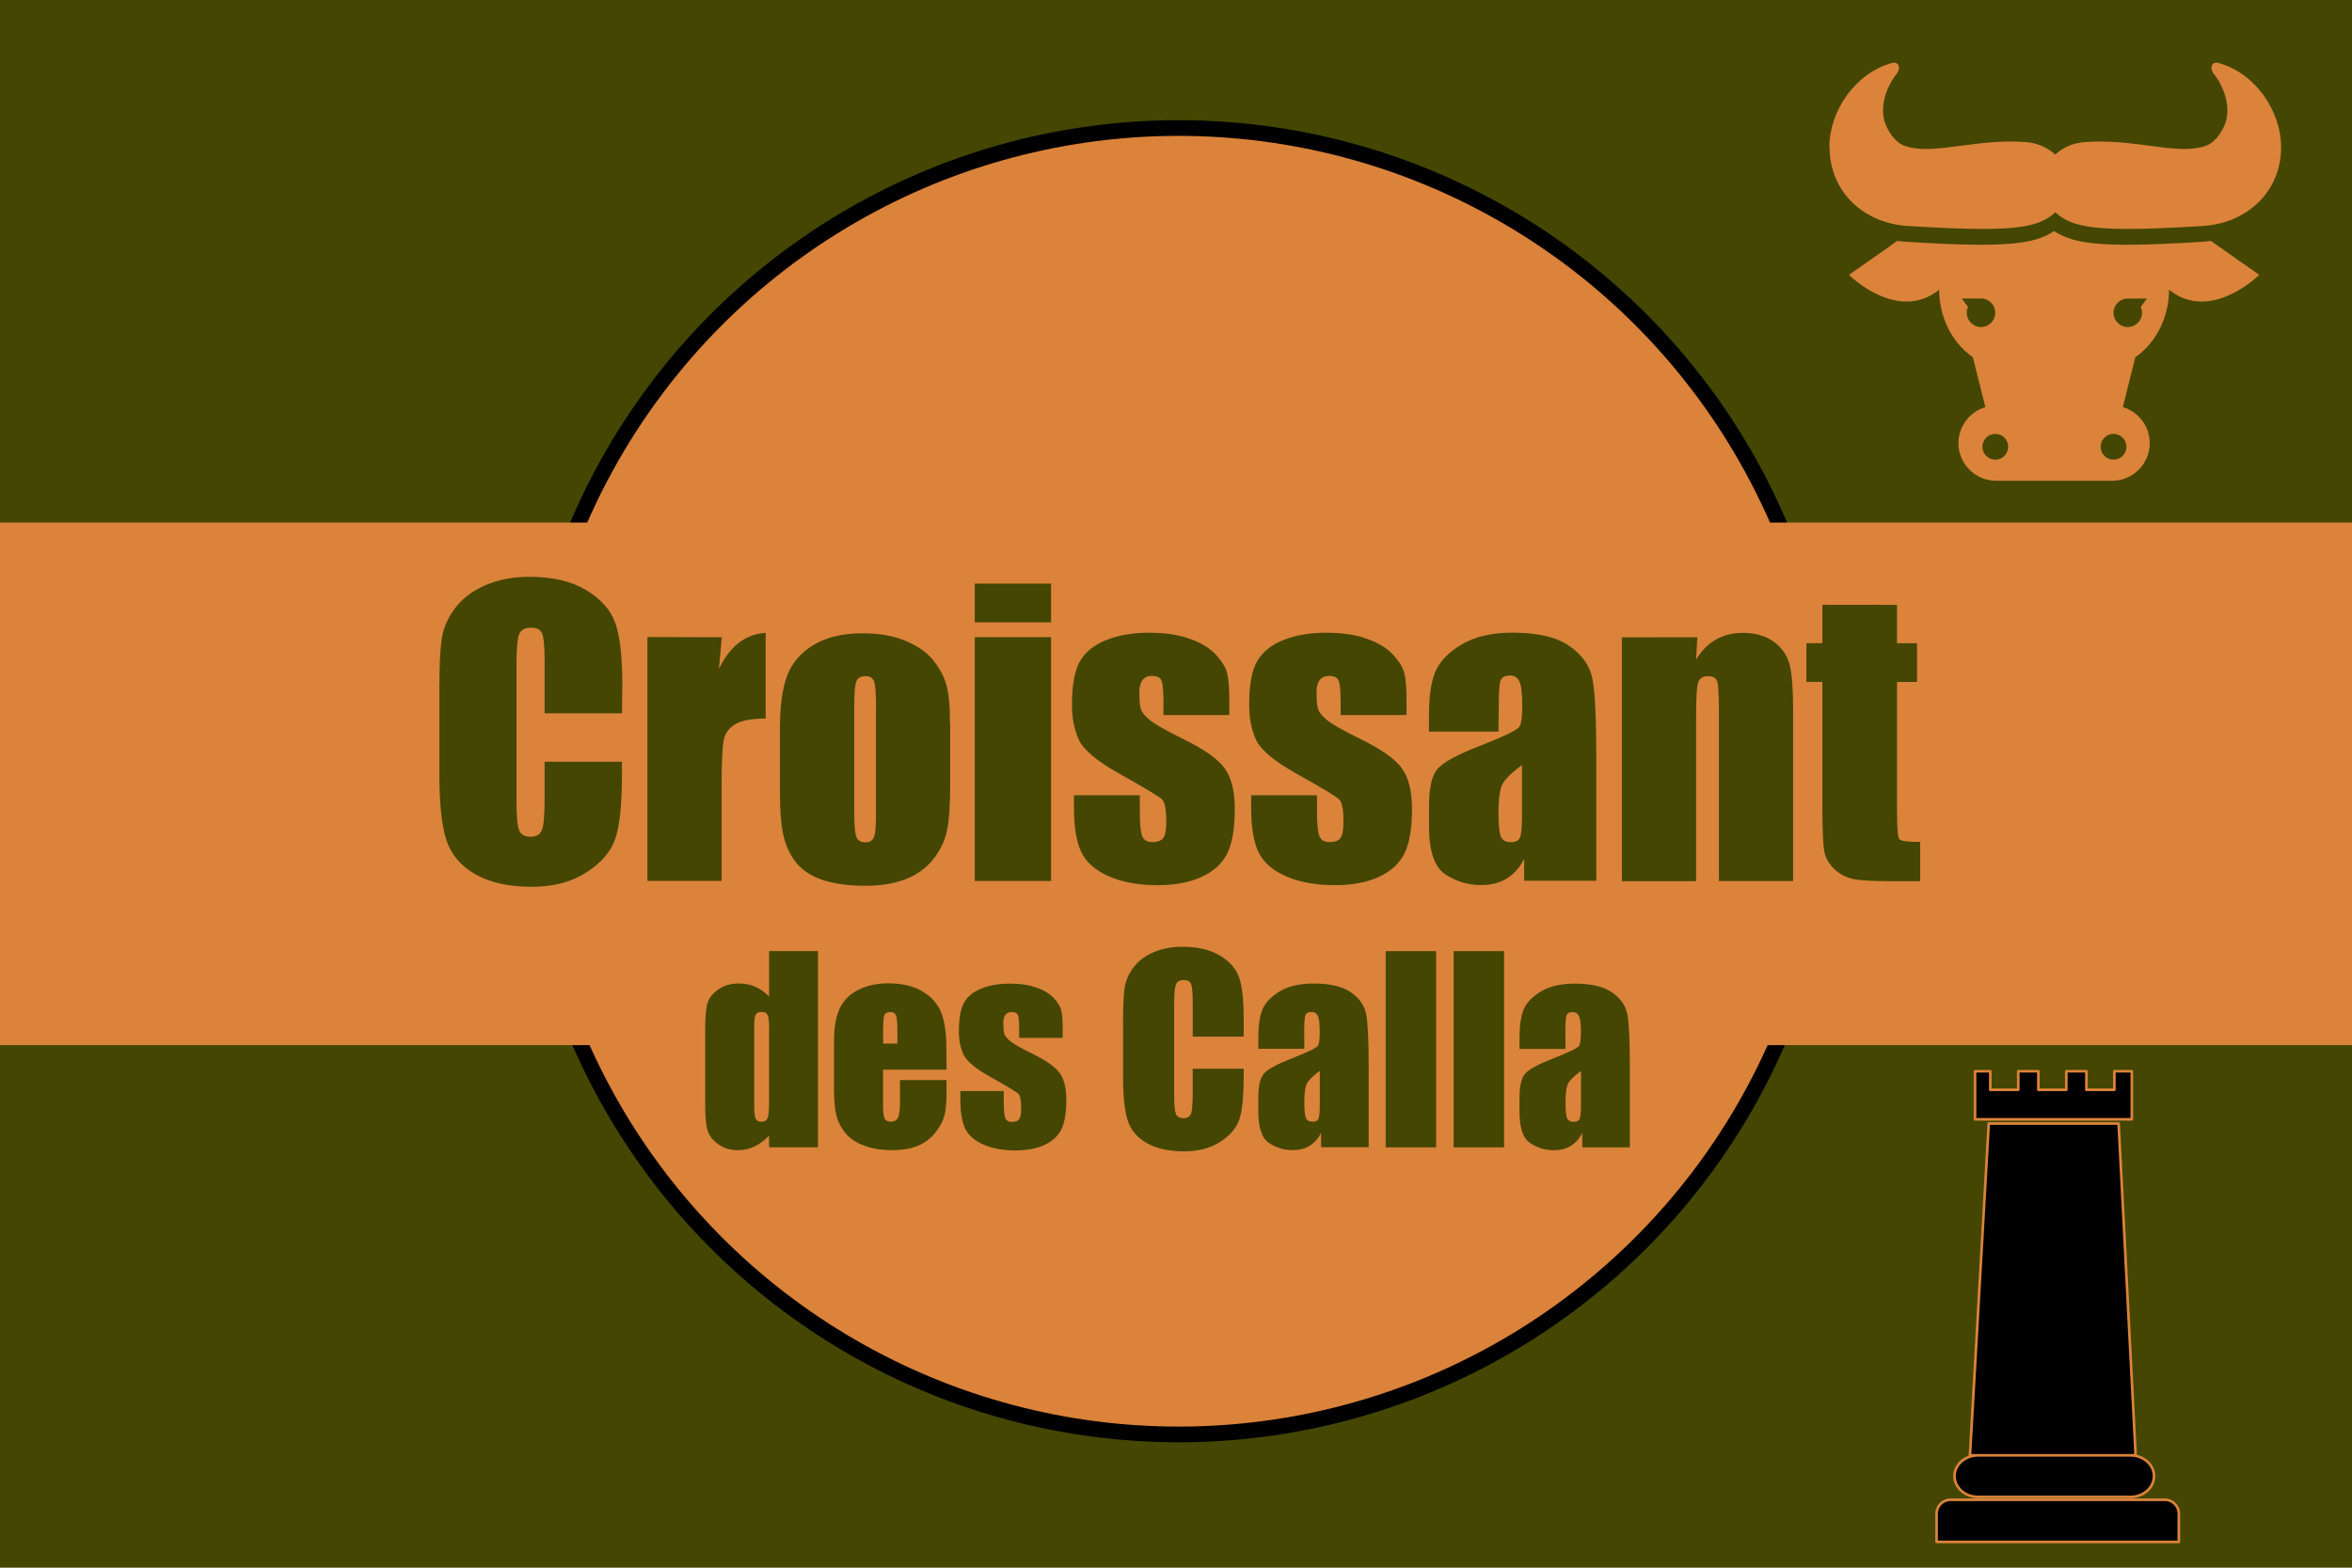
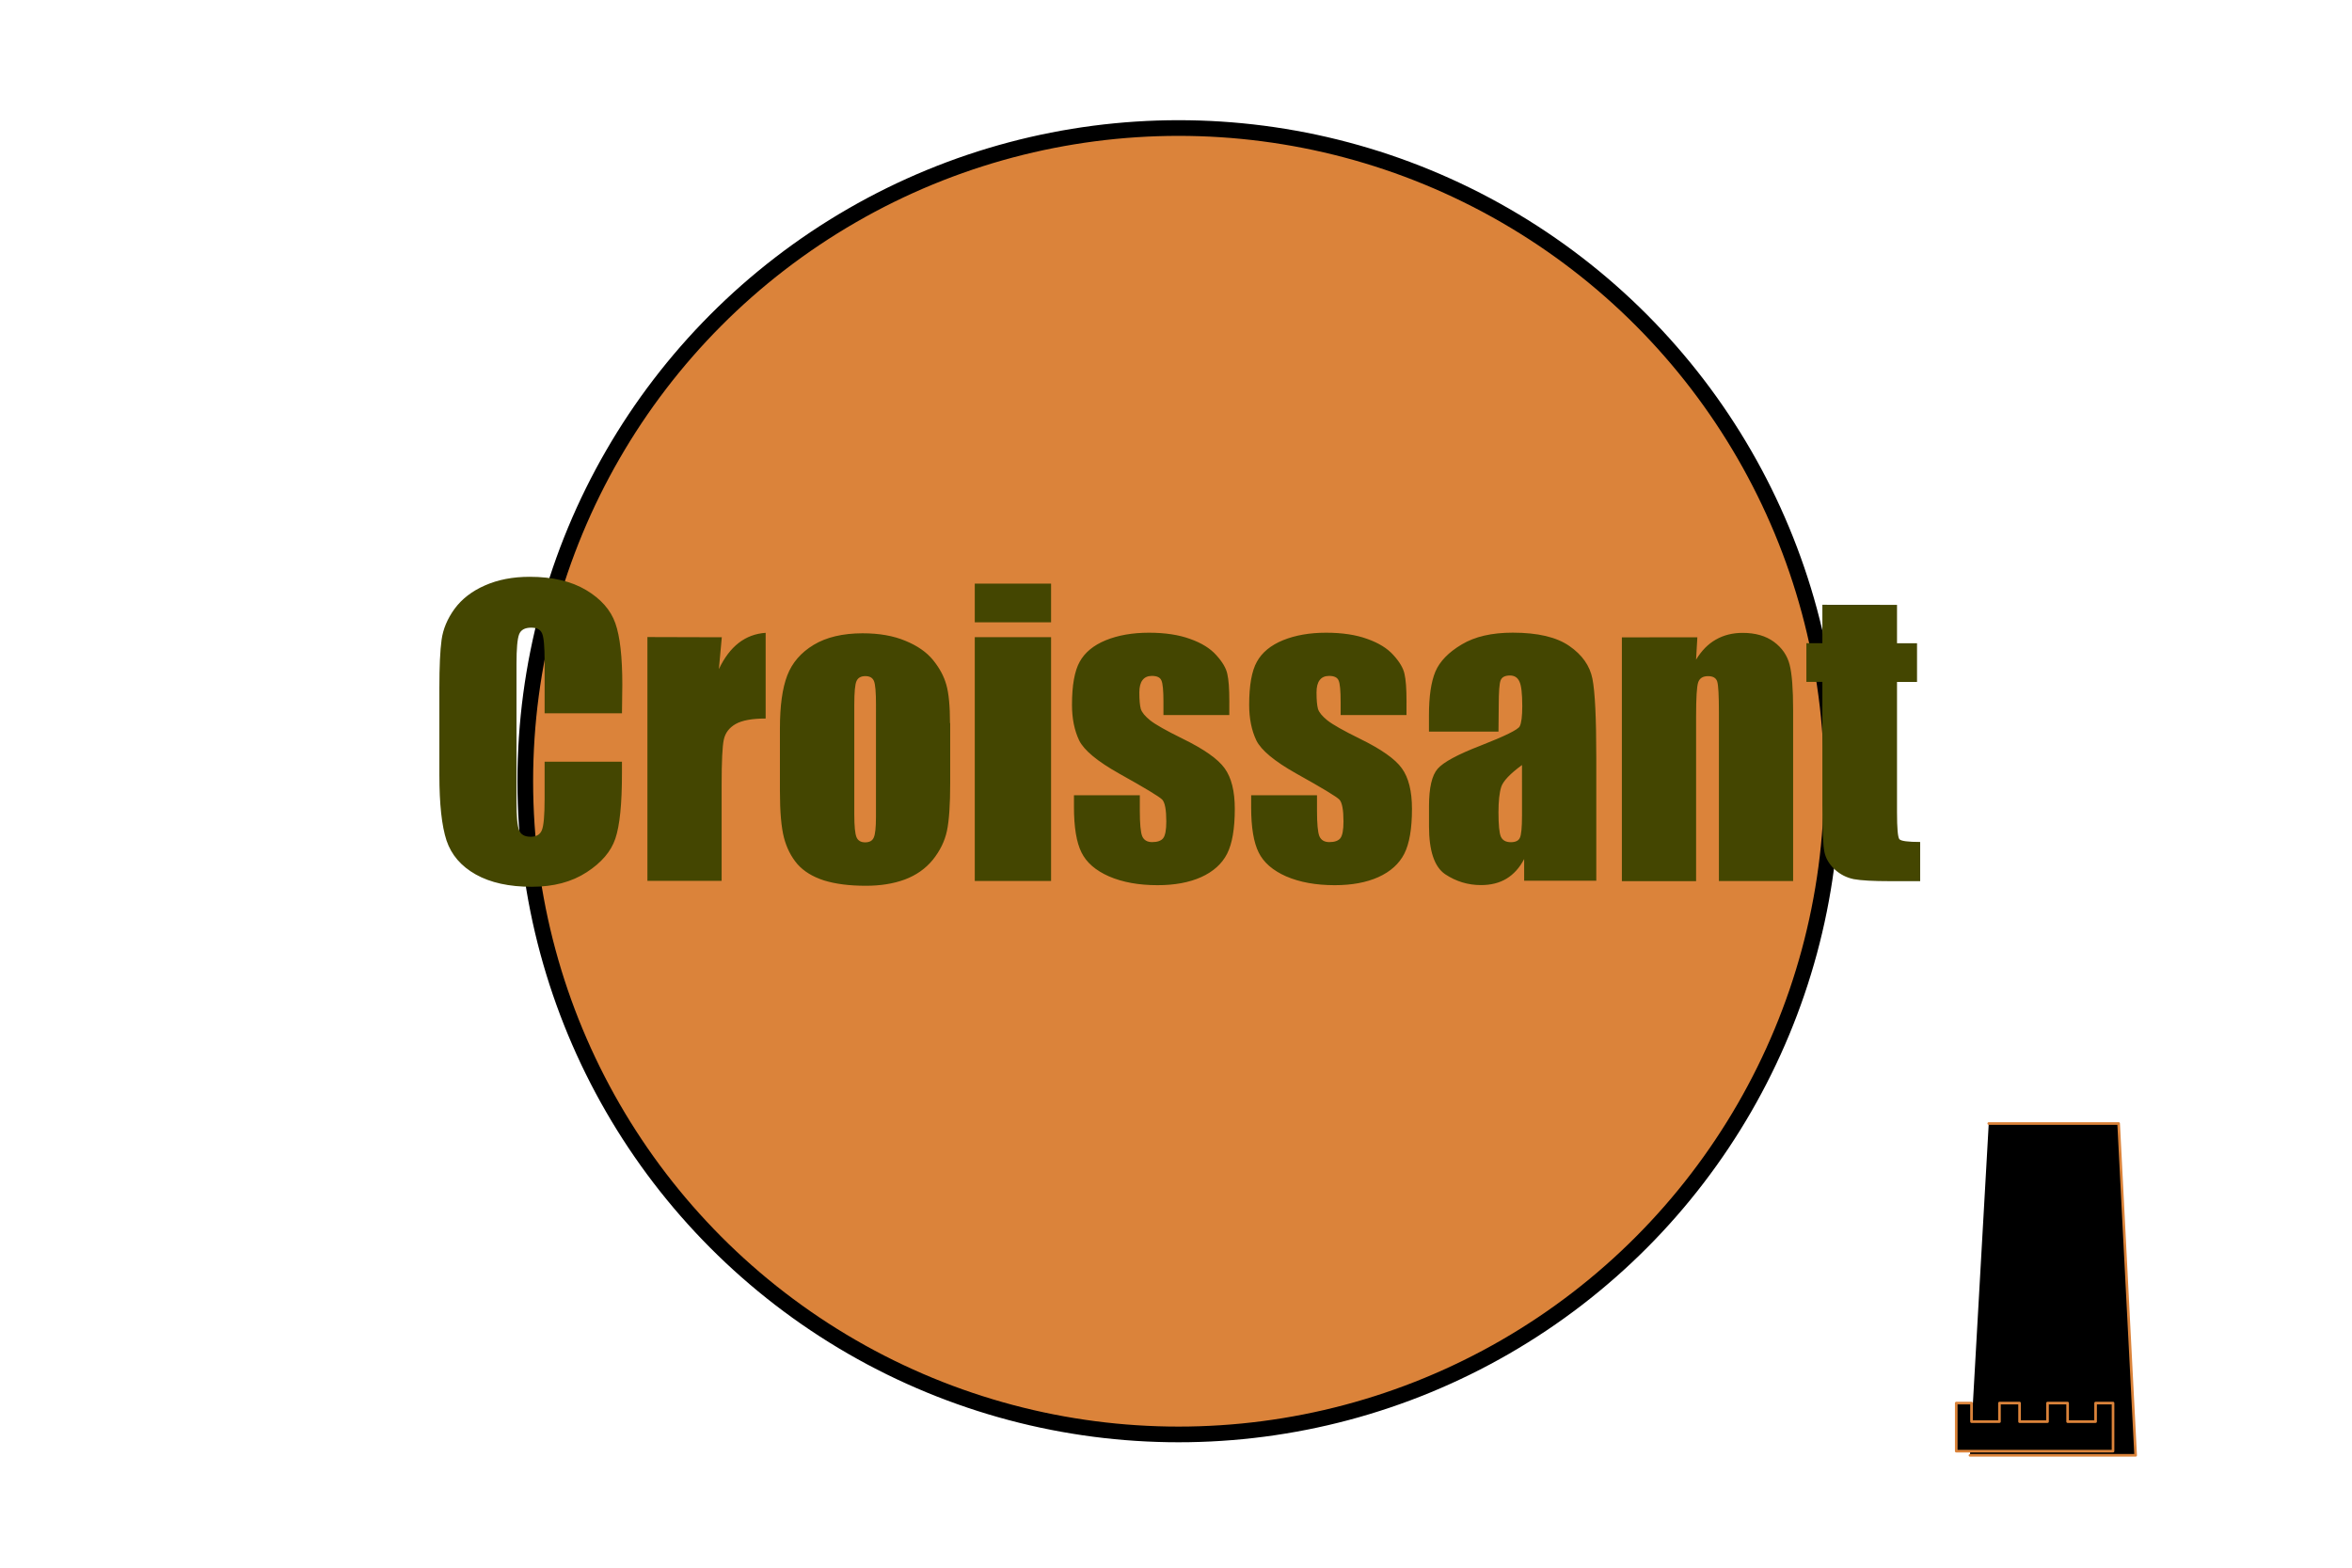
<svg xmlns="http://www.w3.org/2000/svg" width="900" height="600" version="1.1">
  <title>GeoBrol - Drapeau du croissant de la Calla, La tour sombre (fictif)</title>
  <style>.f{fill:#444601;}.h{fill:#db833a;}.t{stroke:#db833a;stroke-linecap:round;stroke-linejoin:round;stroke-miterlimit:10;}</style>
-   <path class="f" d="M900 0H0v600h900z" />
-   <path class="t" d="m761 430h49.7l6.51 127h-63.4zm-4.08 127h58.3c4.98 0 9.02 3.56 9.02 7.96s-4.04 7.96-9.02 7.96h-58.3c-4.98 0-9.02-3.56-9.02-7.96s4.04-7.96 9.02-7.96zm4.67-147v7.1h10.7v-7.1h7.69v7.1h10.7v-7.1h7.69v7.1h10.7v-7.1h6.68v18.4h-60v-18.4zm66.8 164c2.96 0 5.35 2.38 5.35 5.34v10.8h-92.7v-10.8c0-2.96 2.39-5.34 5.35-5.34z" />
+   <path class="t" d="m761 430h49.7l6.51 127h-63.4m-4.08 127h58.3c4.98 0 9.02 3.56 9.02 7.96s-4.04 7.96-9.02 7.96h-58.3c-4.98 0-9.02-3.56-9.02-7.96s4.04-7.96 9.02-7.96zm4.67-147v7.1h10.7v-7.1h7.69v7.1h10.7v-7.1h7.69v7.1h10.7v-7.1h6.68v18.4h-60v-18.4zm66.8 164c2.96 0 5.35 2.38 5.35 5.34v10.8h-92.7v-10.8c0-2.96 2.39-5.34 5.35-5.34z" />
  <g class="h">
    <circle cx="451" cy="299" r="250" stroke="#000" stroke-width="6" />
-     <path d="M0 200h900v200H0z" />
-     <path d="m700 56.4c0-14 10-28.5 24-32.3 2.59-0.697 3.53 1.98 1.7 4.26-4.44 5.54-6.62 13.7-4.03 19.6 1.57 3.57 4.02 6.85 7.47 7.97 11 3.59 26.8-3.03 46.2-1.55 4.38 0.395 8.26 2.11 11.1 4.78 2.82-2.67 6.7-4.39 11.1-4.78 19.4-1.48 35.2 5.14 46.2 1.55 3.44-1.12 5.9-4.4 7.47-7.97 2.58-5.89 0.411-14-4.03-19.6-1.82-2.28-0.892-4.96 1.7-4.26 14 3.77 24 18.3 24 32.3 0 16.6-12.7 29.1-30.1 30.1-22.3 1.37-39.3 1.9-48.3-0.802-3.51-1.05-6.1-2.63-8-4.46-1.89 1.83-4.47 3.41-7.98 4.46-9.02 2.71-26 2.17-48.3 0.802-17.5-1.03-30.1-13.5-30.1-30.1zm146 35.8 18.5 13s-18.5 18.5-34.5 5.71c0 9.13-3.99 19.6-12.9 25.8l-4.8 19.1c5.94 1.77 10.3 7.27 10.3 13.8 0 7.94-6.43 14.4-14.4 14.4h-44.4c-7.94 0-14.4-6.44-14.4-14.4 0-6.51 4.34-12 10.3-13.8l-4.79-19.1c-8.91-6.17-12.9-16.7-12.9-25.8-16 12.8-34.5-5.71-34.5-5.71l18.5-13c1.12 0.153 2.26 0.275 3.42 0.344 9.14 0.558 19.7 1.13 28.6 1.13 9.66 0 16.4-0.665 21.2-2.1 2.54-0.764 4.82-1.82 6.8-3.15 1.98 1.33 4.26 2.38 6.81 3.15 4.78 1.43 11.5 2.1 21.2 2.1 8.88 0 19.4-0.575 28.5-1.13 1.16-0.069 2.3-0.19 3.43-0.349zm-82.5 27.5c0-3.01-2.45-5.45-5.45-5.45h-7.35l2.37 3.23c-0.306 0.686-0.475 1.43-0.475 2.23 0 3.01 2.44 5.46 5.45 5.46 3 0 5.45-2.45 5.45-5.46zm4.94 51.3c0-2.73-2.2-4.94-4.92-4.94-2.73 0-4.94 2.21-4.94 4.94 0 2.72 2.2 4.93 4.94 4.93 2.72 0 4.92-2.2 4.92-4.93zm40.3-4.94c-2.72 0-4.92 2.21-4.92 4.94 0 2.72 2.2 4.92 4.92 4.92s4.94-2.2 4.94-4.92c0-2.73-2.21-4.94-4.94-4.94zm12.8-51.8h-7.34c-3.02 0-5.45 2.44-5.45 5.45s2.44 5.46 5.45 5.46c3.02 0 5.45-2.45 5.45-5.46 0-0.796-0.179-1.54-0.485-2.23z" />
  </g>
  <g class="f" stroke-width="0px">
    <path d="m238 273h-29.6v-19.8q0-8.65-0.984-10.8-0.914-2.18-4.15-2.18-3.66 0-4.64 2.6-0.984 2.6-0.984 11.2v52.9q0 8.3 0.984 10.8 0.984 2.53 4.43 2.53 3.3 0 4.29-2.53 1.05-2.53 1.05-11.9v-14.3h29.6v4.43q0 17.6-2.53 25-2.46 7.38-11 12.9-8.51 5.55-21 5.55-13 0-21.4-4.71t-11.2-13q-2.74-8.37-2.74-25.1v-33.3q0-12.3 0.844-18.4 0.844-6.19 4.99-11.9 4.22-5.7 11.6-8.93 7.45-3.3 17.1-3.3 13.1 0 21.6 5.06t11.2 12.7q2.67 7.52 2.67 23.5zm38.2-29.1-1.12 12.2q6.19-13.1 17.9-13.9v32.8q-7.8 0-11.5 2.11-3.66 2.11-4.5 5.91-0.844 3.73-0.844 17.3v36.8h-28.4v-93.3zm87.4 32.8v22.9q0 12.6-1.27 18.5-1.27 5.84-5.41 11-4.15 5.06-10.7 7.52-6.47 2.39-14.9 2.39-9.42 0-16-2.04-6.54-2.11-10.2-6.26-3.59-4.22-5.13-10.1-1.55-5.98-1.55-17.9v-23.9q0-13 2.81-20.3t10.1-11.7 18.7-4.43q9.56 0 16.4 2.88 6.89 2.81 10.6 7.38t5.06 9.42q1.41 4.85 1.41 14.8zm-28.4-7.03q0-7.17-0.773-9-0.773-1.9-3.3-1.9t-3.38 1.9q-0.844 1.83-0.844 9v42.1q0 6.61 0.844 8.65 0.844 1.97 3.3 1.97 2.53 0 3.3-1.83 0.844-1.83 0.844-7.88zm67-46.3v14.8h-29.2v-14.8zm0 20.5v93.3h-29.2v-93.3zm68.2 29.8h-25.2v-5.06q0-6.47-0.773-8.16-0.703-1.76-3.66-1.76-2.39 0-3.59 1.62-1.2 1.55-1.2 4.71 0 4.29 0.562 6.33 0.633 1.97 3.59 4.36 3.02 2.39 12.3 6.96 12.4 6.05 16.2 11.4 3.87 5.34 3.87 15.5 0 11.4-2.95 17.2-2.95 5.77-9.91 8.93-6.89 3.09-16.7 3.09-10.8 0-18.6-3.38-7.66-3.38-10.5-9.14-2.88-5.77-2.88-17.4v-4.5h25.2v5.91q0 7.52 0.914 9.77 0.984 2.25 3.8 2.25 3.02 0 4.22-1.48 1.2-1.55 1.2-6.4 0-6.68-1.55-8.37-1.62-1.69-16.5-9.98-12.5-7.03-15.3-12.7-2.74-5.77-2.74-13.6 0-11.2 2.95-16.5 2.95-5.34 9.98-8.23 7.1-2.88 16.5-2.88 9.28 0 15.8 2.39 6.54 2.32 9.98 6.19 3.52 3.87 4.22 7.17 0.773 3.3 0.773 10.3zm67.8 0h-25.2v-5.06q0-6.47-0.773-8.16-0.703-1.76-3.66-1.76-2.39 0-3.59 1.62-1.2 1.55-1.2 4.71 0 4.29 0.562 6.33 0.633 1.97 3.59 4.36 3.02 2.39 12.3 6.96 12.4 6.05 16.2 11.4 3.87 5.34 3.87 15.5 0 11.4-2.95 17.2-2.95 5.77-9.91 8.93-6.89 3.09-16.7 3.09-10.8 0-18.6-3.38-7.66-3.38-10.5-9.14-2.88-5.77-2.88-17.4v-4.5h25.2v5.91q0 7.52 0.914 9.77 0.984 2.25 3.8 2.25 3.02 0 4.22-1.48 1.2-1.55 1.2-6.4 0-6.68-1.55-8.37-1.62-1.69-16.5-9.98-12.5-7.03-15.3-12.7-2.74-5.77-2.74-13.6 0-11.2 2.95-16.5 2.95-5.34 9.98-8.23 7.1-2.88 16.5-2.88 9.28 0 15.8 2.39 6.54 2.32 9.98 6.19 3.52 3.87 4.22 7.17 0.773 3.3 0.773 10.3zm35.2 6.33h-26.6v-6.26q0-10.8 2.46-16.7 2.53-5.91 10.1-10.4 7.52-4.5 19.5-4.5 14.4 0 21.7 5.13 7.31 5.06 8.79 12.5 1.48 7.38 1.48 30.5v46.8h-27.6v-8.3q-2.6 4.99-6.75 7.52-4.08 2.46-9.77 2.46-7.45 0-13.7-4.15-6.19-4.22-6.19-18.4v-7.66q0-10.5 3.3-14.3 3.3-3.8 16.4-8.86 14-5.48 15-7.38 0.984-1.9 0.984-7.73 0-7.31-1.12-9.49-1.05-2.25-3.59-2.25-2.88 0-3.59 1.9-0.703 1.83-0.703 9.63zm9 12.8q-6.82 4.99-7.95 8.37-1.05 3.38-1.05 9.7 0 7.24 0.914 9.35 0.984 2.11 3.8 2.11 2.67 0 3.45-1.62 0.844-1.69 0.844-8.72zm67.1-48.9-0.492 8.58q3.09-5.13 7.52-7.66 4.5-2.6 10.3-2.6 7.31 0 12 3.45 4.64 3.45 5.98 8.72 1.34 5.2 1.34 17.4v65.4h-28.4v-64.6q0-9.63-0.633-11.7-0.633-2.11-3.52-2.11-3.02 0-3.8 2.46-0.773 2.39-0.773 12.9v63.1h-28.4v-93.3zm76.4-12.4v14.7h7.66v14.8h-7.66v49.9q0 9.21 0.914 10.3 0.984 1.05 7.95 1.05v15h-11.5q-9.7 0-13.9-0.773-4.15-0.844-7.31-3.73-3.16-2.95-3.94-6.68-0.773-3.8-0.773-17.7v-47.4h-6.12v-14.8h6.12v-14.7z" style="white-space:pre" aria-label="Croissant" />
-     <path d="m313 364v75.1h-18.7v-4.45q-2.69 2.78-5.66 4.17t-6.22 1.39q-4.36 0-7.56-2.27-3.2-2.32-4.13-5.33-0.881-3.02-0.881-9.83v-28.8q0-7.1 0.881-10.1 0.928-2.97 4.17-5.2 3.25-2.27 7.75-2.27 3.48 0 6.35 1.25 2.92 1.25 5.29 3.76v-17.4zm-18.7 29q0-3.39-0.603-4.55-0.557-1.16-2.27-1.16-1.67 0-2.27 1.07-0.557 1.02-0.557 4.64v30.2q0 3.76 0.557 4.96 0.557 1.16 2.13 1.16 1.81 0 2.41-1.3 0.603-1.35 0.603-6.49zm67.9 16.4h-24.3v13.3q0 4.17 0.603 5.38 0.603 1.21 2.32 1.21 2.13 0 2.83-1.58 0.742-1.62 0.742-6.22v-8.12h17.8v4.55q0 5.71-0.742 8.77-0.696 3.06-3.34 6.54-2.64 3.48-6.73 5.24-4.04 1.72-10.2 1.72-5.94 0-10.5-1.72t-7.1-4.69q-2.5-3.02-3.48-6.59-0.974-3.62-0.974-10.5v-18q0-8.07 2.18-12.7 2.18-4.69 7.14-7.14 4.96-2.5 11.4-2.5 7.89 0 13 3.02 5.15 2.97 7.19 7.93 2.09 4.92 2.09 13.9zm-18.8-10v-4.5q0-4.78-0.51-6.17-0.51-1.39-2.09-1.39-1.95 0-2.41 1.21-0.464 1.16-0.464 6.35v4.5zm63.2-2.18h-16.6v-3.34q0-4.27-0.51-5.38-0.464-1.16-2.41-1.16-1.58 0-2.37 1.07-0.789 1.02-0.789 3.11 0 2.83 0.371 4.17 0.417 1.3 2.37 2.88 1.99 1.58 8.12 4.59 8.16 3.99 10.7 7.51t2.55 10.3q0 7.51-1.95 11.4-1.95 3.8-6.54 5.89-4.55 2.04-11 2.04-7.14 0-12.2-2.23-5.06-2.23-6.96-6.03-1.9-3.8-1.9-11.5v-2.97h16.6v3.9q0 4.96 0.603 6.45 0.649 1.48 2.5 1.48 1.99 0 2.78-0.974 0.789-1.02 0.789-4.22 0-4.41-1.02-5.52-1.07-1.11-10.9-6.59-8.26-4.64-10.1-8.4-1.81-3.8-1.81-9 0-7.38 1.95-10.9 1.95-3.53 6.59-5.43 4.69-1.9 10.9-1.9 6.12 0 10.4 1.58 4.31 1.53 6.59 4.08 2.32 2.55 2.78 4.73 0.51 2.18 0.51 6.82zm69.3-0.464h-19.5v-13.1q0-5.71-0.649-7.1-0.603-1.44-2.74-1.44-2.41 0-3.06 1.72-0.649 1.72-0.649 7.42v34.9q0 5.47 0.649 7.14 0.649 1.67 2.92 1.67 2.18 0 2.83-1.67 0.696-1.67 0.696-7.84v-9.42h19.5v2.92q0 11.6-1.67 16.5-1.62 4.87-7.28 8.54-5.61 3.66-13.9 3.66-8.58 0-14.1-3.11-5.57-3.11-7.38-8.58-1.81-5.52-1.81-16.6v-21.9q0-8.12 0.557-12.2 0.557-4.08 3.29-7.84 2.78-3.76 7.65-5.89 4.92-2.18 11.3-2.18 8.63 0 14.2 3.34 5.61 3.34 7.38 8.35 1.76 4.96 1.76 15.5zm23.2 4.64h-17.6v-4.13q0-7.14 1.62-11 1.67-3.9 6.63-6.87t12.9-2.97q9.51 0 14.3 3.39 4.82 3.34 5.8 8.26 0.974 4.87 0.974 20.1v30.9h-18.2v-5.47q-1.72 3.29-4.45 4.96-2.69 1.62-6.45 1.62-4.92 0-9.05-2.74-4.08-2.78-4.08-12.1v-5.06q0-6.91 2.18-9.42 2.18-2.5 10.8-5.84 9.23-3.62 9.88-4.87 0.649-1.25 0.649-5.1 0-4.82-0.742-6.26-0.696-1.48-2.37-1.48-1.9 0-2.37 1.25-0.464 1.21-0.464 6.35zm5.94 8.44q-4.5 3.29-5.24 5.52-0.696 2.23-0.696 6.4 0 4.78 0.603 6.17 0.649 1.39 2.5 1.39 1.76 0 2.27-1.07 0.557-1.11 0.557-5.75zm44.5-45.8v75.1h-19.3v-75.1zm26 0v75.1h-19.3v-75.1zm23.5 37.4h-17.6v-4.13q0-7.14 1.62-11 1.67-3.9 6.63-6.87t12.9-2.97q9.51 0 14.3 3.39 4.82 3.34 5.8 8.26 0.974 4.87 0.974 20.1v30.9h-18.2v-5.47q-1.72 3.29-4.45 4.96-2.69 1.62-6.45 1.62-4.92 0-9.05-2.74-4.08-2.78-4.08-12.1v-5.06q0-6.91 2.18-9.42 2.18-2.5 10.8-5.84 9.23-3.62 9.88-4.87 0.649-1.25 0.649-5.1 0-4.82-0.742-6.26-0.696-1.48-2.37-1.48-1.9 0-2.37 1.25-0.464 1.21-0.464 6.35zm5.94 8.44q-4.5 3.29-5.24 5.52-0.696 2.23-0.696 6.4 0 4.78 0.603 6.17 0.649 1.39 2.5 1.39 1.76 0 2.27-1.07 0.557-1.11 0.557-5.75z" style="white-space:pre" aria-label="des Calla" />
  </g>
</svg>